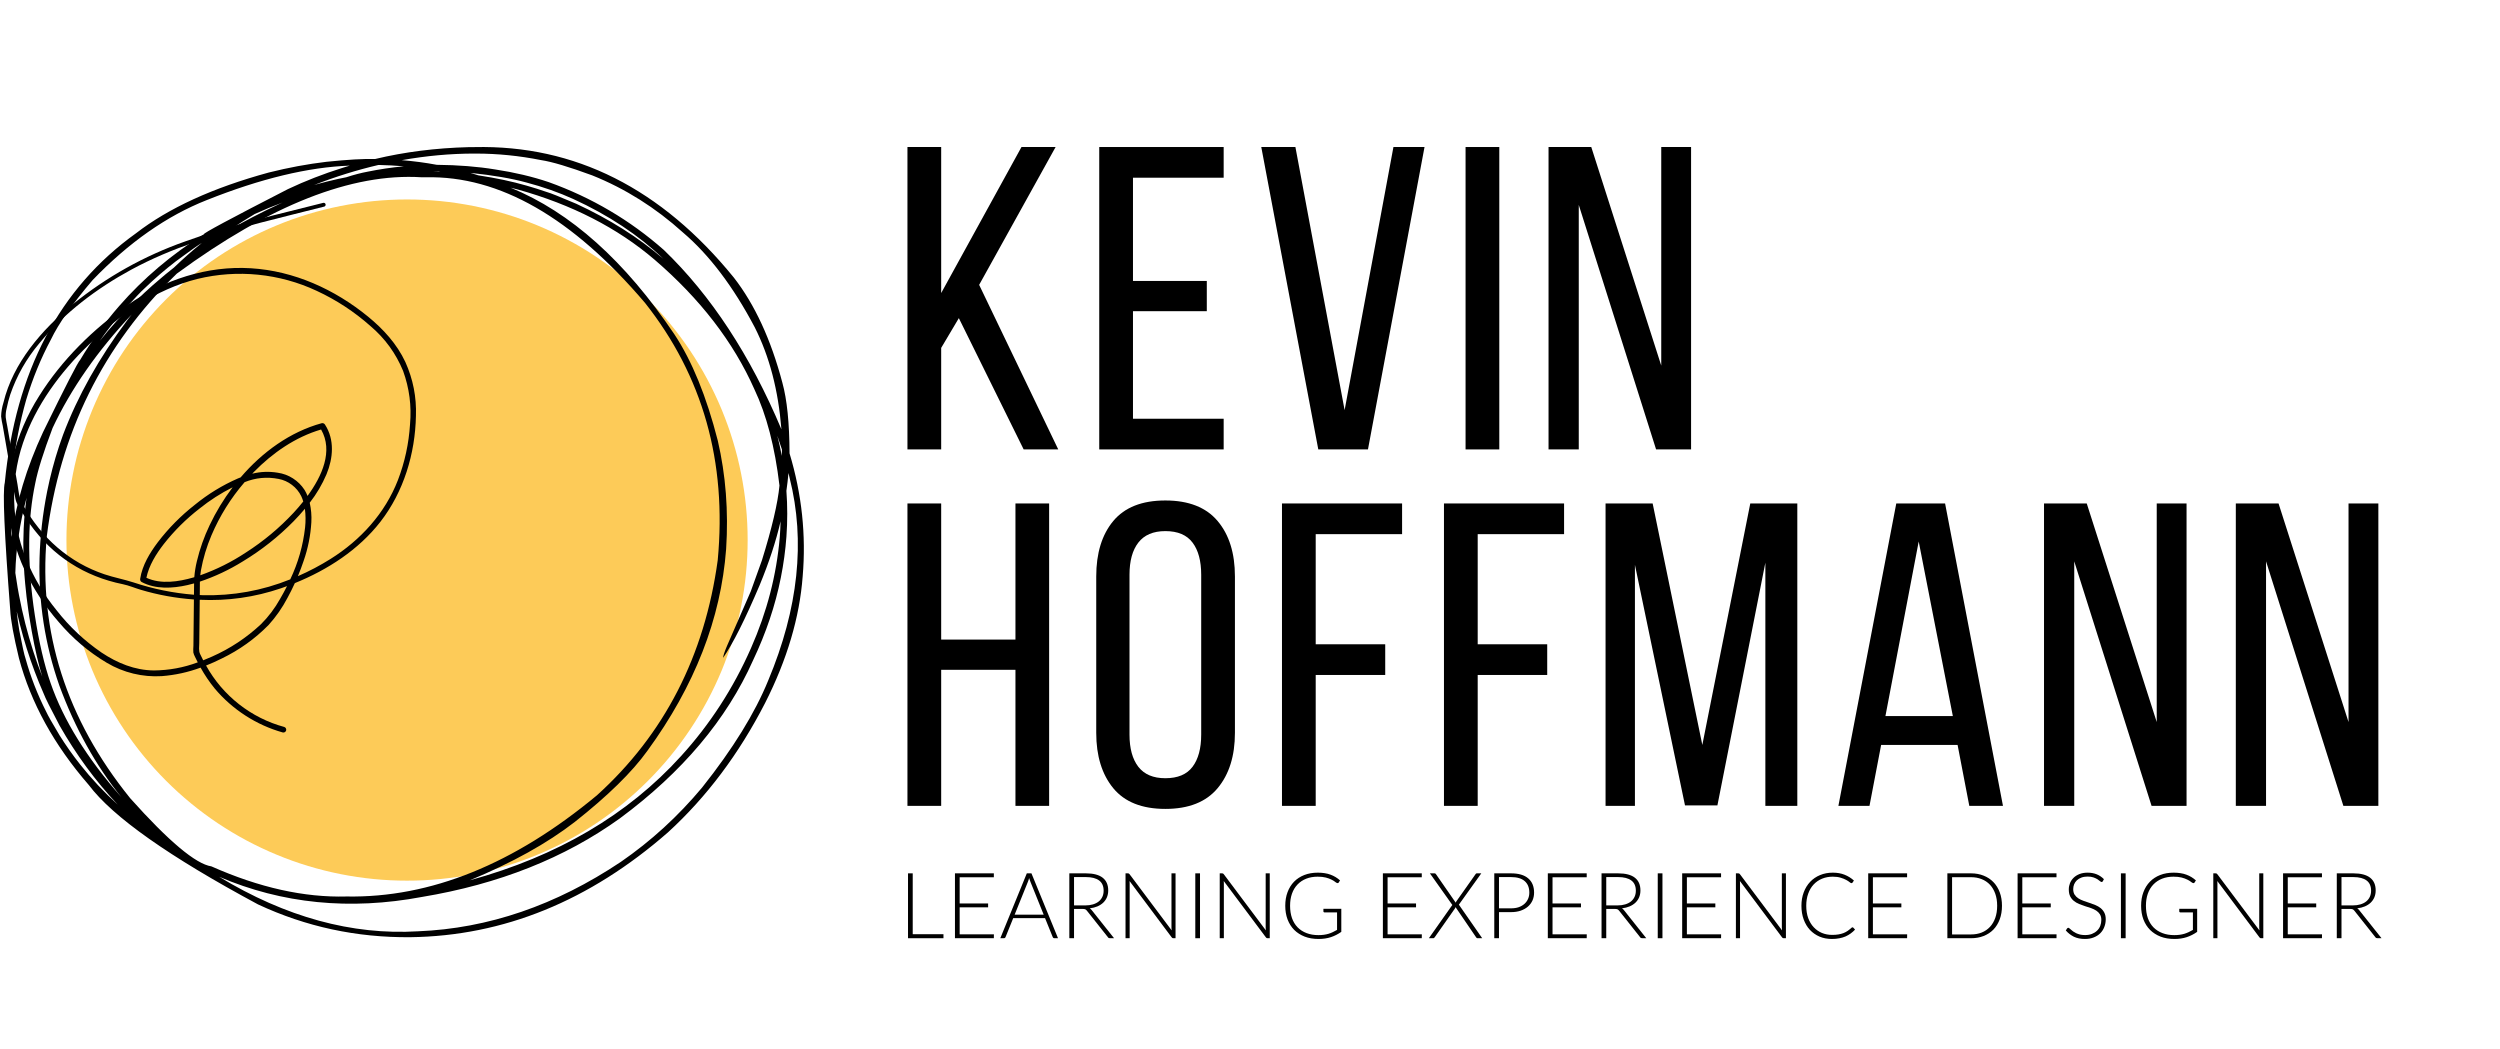
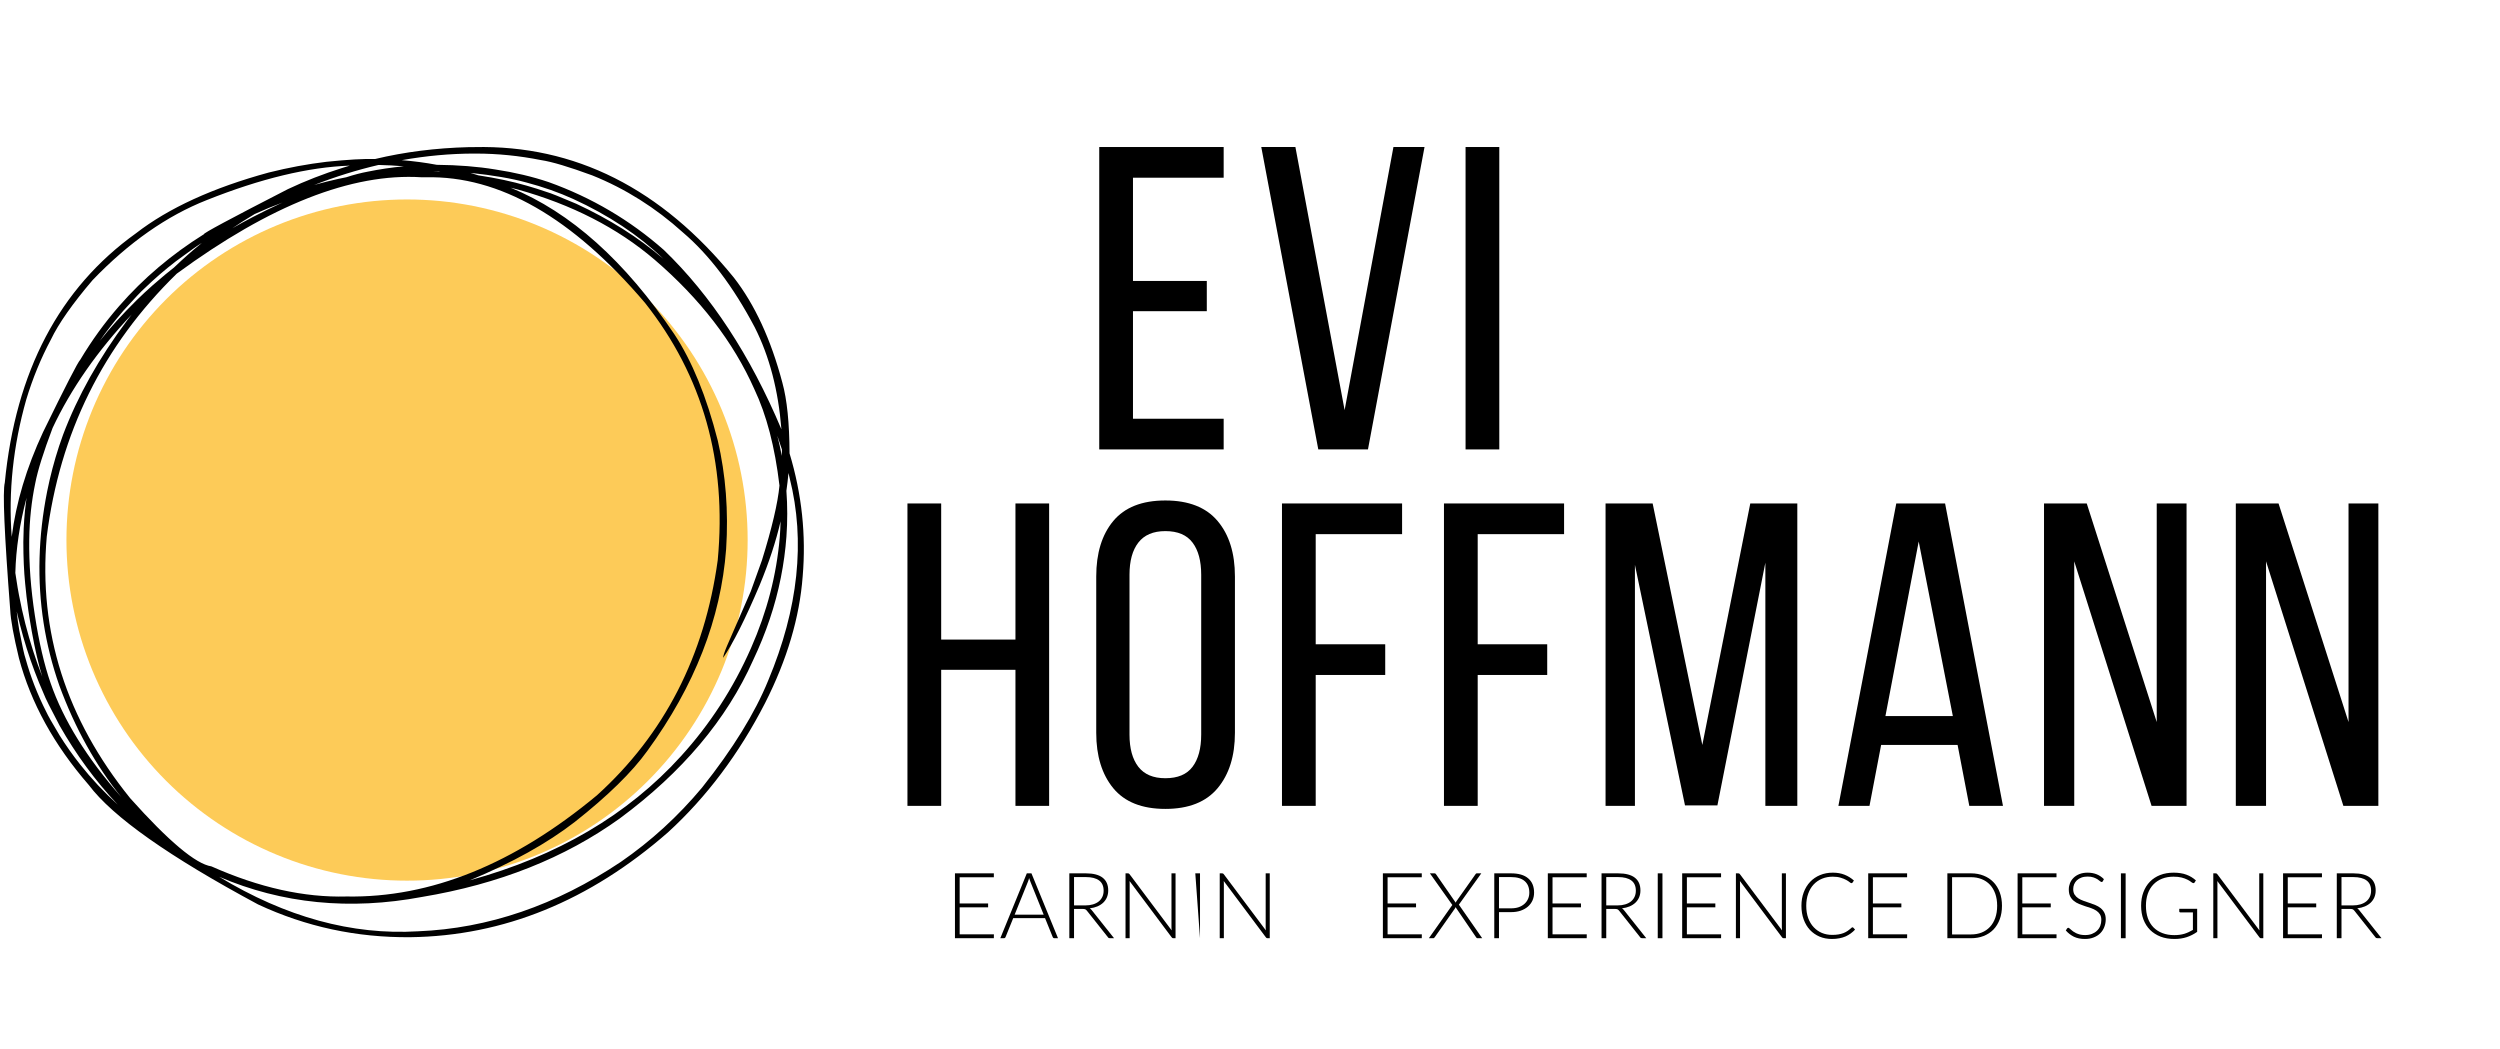
<svg xmlns="http://www.w3.org/2000/svg" version="1.0" preserveAspectRatio="xMidYMid meet" height="381" viewBox="0 0 681 285.75" zoomAndPan="magnify" width="908">
  <defs>
    <g />
    <clipPath id="1b7d3736ce">
      <path clip-rule="nonzero" d="M 18.098 54.332 L 203.66 54.332 L 203.66 239.891 L 18.098 239.891 Z M 18.098 54.332" />
    </clipPath>
    <clipPath id="fb13a99129">
      <path clip-rule="nonzero" d="M 1 40 L 219 40 L 219 255.496 L 1 255.496 Z M 1 40" />
    </clipPath>
    <clipPath id="d32602a58d">
-       <path clip-rule="nonzero" d="M 0.297 55 L 113.465 55 L 113.465 199.762 L 0.297 199.762 Z M 0.297 55" />
-     </clipPath>
+       </clipPath>
  </defs>
  <g clip-path="url(#1b7d3736ce)">
    <path fill-rule="nonzero" fill-opacity="1" d="M 203.66 147.113 C 203.66 148.629 203.621 150.148 203.547 151.664 C 203.473 153.18 203.359 154.695 203.211 156.207 C 203.062 157.719 202.879 159.223 202.656 160.727 C 202.434 162.227 202.172 163.723 201.875 165.211 C 201.578 166.703 201.246 168.184 200.879 169.656 C 200.508 171.129 200.105 172.59 199.664 174.043 C 199.223 175.496 198.746 176.938 198.234 178.367 C 197.723 179.797 197.176 181.215 196.598 182.617 C 196.016 184.02 195.398 185.406 194.75 186.781 C 194.102 188.152 193.418 189.508 192.703 190.848 C 191.988 192.188 191.238 193.508 190.457 194.809 C 189.68 196.113 188.867 197.395 188.023 198.656 C 187.18 199.922 186.305 201.16 185.398 202.383 C 184.496 203.602 183.562 204.797 182.598 205.973 C 181.637 207.145 180.645 208.293 179.625 209.418 C 178.605 210.543 177.559 211.645 176.484 212.719 C 175.41 213.793 174.312 214.836 173.188 215.859 C 172.062 216.879 170.91 217.867 169.738 218.832 C 168.562 219.797 167.367 220.73 166.148 221.633 C 164.93 222.539 163.688 223.414 162.426 224.258 C 161.16 225.098 159.879 225.91 158.578 226.691 C 157.273 227.473 155.953 228.223 154.613 228.938 C 153.277 229.652 151.918 230.336 150.547 230.984 C 149.176 231.633 147.785 232.25 146.383 232.828 C 144.98 233.41 143.566 233.957 142.137 234.469 C 140.707 234.98 139.266 235.457 137.812 235.898 C 136.359 236.336 134.895 236.742 133.422 237.113 C 131.949 237.48 130.469 237.812 128.98 238.109 C 127.488 238.406 125.996 238.664 124.492 238.887 C 122.992 239.109 121.484 239.297 119.973 239.445 C 118.461 239.594 116.949 239.707 115.43 239.781 C 113.914 239.855 112.398 239.891 110.879 239.891 C 109.359 239.891 107.844 239.855 106.324 239.781 C 104.809 239.707 103.297 239.594 101.785 239.445 C 100.273 239.297 98.766 239.109 97.266 238.887 C 95.762 238.664 94.266 238.406 92.777 238.109 C 91.289 237.812 89.809 237.48 88.336 237.113 C 86.863 236.742 85.398 236.336 83.945 235.898 C 82.492 235.457 81.051 234.98 79.621 234.469 C 78.191 233.957 76.777 233.41 75.375 232.828 C 73.969 232.25 72.582 231.633 71.211 230.984 C 69.836 230.336 68.48 229.652 67.141 228.938 C 65.805 228.223 64.484 227.473 63.18 226.691 C 61.879 225.91 60.594 225.098 59.332 224.258 C 58.07 223.414 56.828 222.539 55.609 221.633 C 54.391 220.73 53.191 219.797 52.02 218.832 C 50.848 217.867 49.695 216.879 48.57 215.859 C 47.445 214.836 46.348 213.793 45.273 212.719 C 44.199 211.645 43.152 210.543 42.133 209.418 C 41.113 208.293 40.121 207.145 39.16 205.973 C 38.195 204.797 37.262 203.602 36.355 202.383 C 35.453 201.16 34.578 199.922 33.734 198.656 C 32.891 197.395 32.078 196.113 31.297 194.809 C 30.52 193.508 29.77 192.188 29.055 190.848 C 28.34 189.508 27.656 188.152 27.008 186.781 C 26.355 185.406 25.742 184.02 25.16 182.617 C 24.578 181.215 24.035 179.797 23.523 178.367 C 23.012 176.938 22.535 175.496 22.094 174.043 C 21.652 172.59 21.246 171.129 20.879 169.656 C 20.512 168.184 20.176 166.703 19.883 165.211 C 19.586 163.723 19.324 162.227 19.102 160.727 C 18.879 159.223 18.695 157.719 18.547 156.207 C 18.398 154.695 18.285 153.18 18.211 151.664 C 18.137 150.148 18.098 148.629 18.098 147.113 C 18.098 145.594 18.137 144.074 18.211 142.559 C 18.285 141.043 18.398 139.527 18.547 138.02 C 18.695 136.508 18.879 135 19.102 133.5 C 19.324 131.996 19.586 130.5 19.883 129.012 C 20.176 127.523 20.512 126.043 20.879 124.566 C 21.246 123.094 21.652 121.633 22.094 120.18 C 22.535 118.727 23.012 117.285 23.523 115.855 C 24.035 114.426 24.578 113.008 25.16 111.605 C 25.742 110.203 26.355 108.816 27.008 107.445 C 27.656 106.07 28.34 104.715 29.055 103.375 C 29.77 102.035 30.52 100.715 31.297 99.414 C 32.078 98.109 32.891 96.828 33.734 95.566 C 34.578 94.305 35.453 93.062 36.355 91.844 C 37.262 90.625 38.195 89.426 39.16 88.254 C 40.121 87.078 41.113 85.93 42.133 84.805 C 43.152 83.68 44.199 82.582 45.273 81.508 C 46.348 80.434 47.445 79.387 48.57 78.367 C 49.695 77.348 50.848 76.355 52.02 75.391 C 53.191 74.43 54.391 73.496 55.609 72.59 C 56.828 71.688 58.07 70.812 59.332 69.969 C 60.594 69.125 61.879 68.312 63.18 67.531 C 64.484 66.75 65.805 66.004 67.141 65.289 C 68.48 64.57 69.836 63.891 71.211 63.238 C 72.582 62.59 73.969 61.977 75.375 61.395 C 76.777 60.812 78.191 60.266 79.621 59.754 C 81.051 59.242 82.492 58.77 83.945 58.328 C 85.398 57.887 86.863 57.48 88.336 57.113 C 89.809 56.742 91.289 56.41 92.777 56.113 C 94.266 55.82 95.762 55.559 97.266 55.336 C 98.766 55.113 100.273 54.926 101.785 54.777 C 103.297 54.629 104.809 54.52 106.324 54.445 C 107.844 54.371 109.359 54.332 110.879 54.332 C 112.398 54.332 113.914 54.371 115.43 54.445 C 116.949 54.52 118.461 54.629 119.973 54.777 C 121.484 54.926 122.992 55.113 124.492 55.336 C 125.996 55.559 127.488 55.82 128.98 56.113 C 130.469 56.41 131.949 56.742 133.422 57.113 C 134.895 57.48 136.359 57.887 137.812 58.328 C 139.266 58.77 140.707 59.242 142.137 59.754 C 143.566 60.266 144.98 60.812 146.383 61.395 C 147.785 61.977 149.176 62.59 150.547 63.238 C 151.918 63.891 153.277 64.57 154.613 65.289 C 155.953 66.004 157.273 66.75 158.578 67.531 C 159.879 68.312 161.16 69.125 162.426 69.969 C 163.688 70.812 164.93 71.688 166.148 72.59 C 167.367 73.496 168.562 74.43 169.738 75.391 C 170.91 76.355 172.062 77.348 173.188 78.367 C 174.312 79.387 175.41 80.434 176.484 81.508 C 177.559 82.582 178.605 83.68 179.625 84.805 C 180.645 85.93 181.637 87.078 182.598 88.254 C 183.562 89.426 184.496 90.625 185.398 91.844 C 186.305 93.062 187.18 94.305 188.023 95.566 C 188.867 96.828 189.68 98.109 190.457 99.414 C 191.238 100.715 191.988 102.035 192.703 103.375 C 193.418 104.715 194.102 106.07 194.75 107.445 C 195.398 108.816 196.016 110.203 196.598 111.605 C 197.176 113.008 197.723 114.426 198.234 115.855 C 198.746 117.285 199.223 118.727 199.664 120.18 C 200.105 121.633 200.508 123.094 200.879 124.566 C 201.246 126.043 201.578 127.523 201.875 129.012 C 202.172 130.5 202.434 131.996 202.656 133.5 C 202.879 135 203.062 136.508 203.211 138.02 C 203.359 139.527 203.473 141.043 203.547 142.559 C 203.621 144.074 203.66 145.594 203.66 147.113 Z M 203.66 147.113" fill="#fdcb58" />
  </g>
  <g clip-path="url(#fb13a99129)">
    <path fill-rule="nonzero" fill-opacity="1" d="M 118.867 46.66 L 118.922 46.66 C 119.16 46.66 119.363 46.66 119.531 46.66 L 119.527 46.66 C 119.703 46.695 119.836 46.723 119.926 46.742 C 119.629 46.727 119.328 46.711 119.027 46.699 C 118.977 46.695 118.828 46.688 118.578 46.68 C 118.477 46.676 118.379 46.672 118.277 46.668 L 118.125 46.66 L 118.121 46.66 C 118.371 46.66 118.617 46.66 118.867 46.66 M 103.078 44.941 L 103.656 44.953 C 105.406 44.98 107.516 45.094 109.988 45.301 C 106.664 45.613 103.383 46.102 100.145 46.766 C 98.395 47.09 96.453 47.594 94.324 48.285 C 93.094 48.512 91.387 48.891 89.195 49.426 C 88.949 49.48 88.219 49.672 87.008 49.996 L 85.555 50.402 C 91.363 48.133 97.203 46.309 103.078 44.941 M 76.984 55.164 L 76.102 55.57 C 73.727 56.672 71.352 57.836 68.977 59.066 C 67.004 60.094 65.113 61.129 63.297 62.176 C 65.035 60.977 67.062 59.684 69.383 58.301 C 71.855 57.168 74.391 56.125 76.984 55.164 M 128.137 47.094 C 134.285 47.734 139.363 48.605 143.367 49.707 C 147.945 50.918 152.195 52.41 156.109 54.188 C 165.762 58.602 173.965 64.043 180.707 70.512 C 173.941 64.695 166.023 59.691 156.961 55.5 C 152.543 53.617 149.867 52.551 148.934 52.301 C 147.117 51.672 145.281 51.09 143.422 50.562 C 139.531 49.434 135.152 48.5 130.281 47.762 C 129.566 47.531 128.852 47.309 128.137 47.094 M 55 66.168 L 54.344 66.703 C 52.367 68.293 50.043 70.355 47.371 72.895 C 46.168 73.805 44.258 75.395 41.637 77.668 C 40.152 78.98 38.707 80.324 37.293 81.703 C 33.297 85.648 29.922 89.367 27.176 92.863 C 28.812 90.477 30.941 87.75 33.562 84.68 C 36.703 81.211 38.637 79.172 39.359 78.562 C 42.059 75.949 44.914 73.48 47.934 71.156 C 51.777 68.312 54.133 66.652 55 66.168 M 129.172 41.832 L 129.703 41.836 C 135.586 41.84 141.48 42.434 147.391 43.613 C 150.34 44.055 154.988 45.441 161.332 47.777 C 170.34 51.398 178.574 56.582 186.035 63.324 C 193.203 69.43 199.723 78.039 205.586 89.148 C 209.602 97.086 212.023 106.348 212.855 116.941 C 204.367 96.758 193.691 80.477 180.836 68.094 C 171.613 59.965 161.156 53.805 149.465 49.609 C 145.008 48.105 140.152 46.957 134.906 46.16 C 130.102 45.371 124.793 44.949 118.98 44.895 C 115.852 44.309 112.672 43.891 109.441 43.629 C 116.117 42.438 122.695 41.84 129.172 41.832 M 211.762 118.785 L 211.871 119.09 C 212.203 120.012 212.578 121.133 213.004 122.461 L 213 122.465 C 212.992 123.031 212.984 123.605 212.965 124.18 C 212.793 123.273 212.605 122.375 212.406 121.477 C 212.234 120.727 212.129 120.277 212.09 120.129 C 211.91 119.383 211.797 118.934 211.754 118.785 L 211.762 118.785 M 95.297 45.117 L 93.324 45.719 C 88.102 47.355 83.133 49.289 78.422 51.52 C 62.805 59.543 55.188 63.629 55.57 63.785 C 46.75 69.293 39.051 75.816 32.473 83.352 C 28.527 87.871 24.992 92.75 21.863 97.992 C 21.246 98.566 17.871 105.137 11.73 117.707 C 7.207 127.422 4.359 136.934 3.191 146.242 C 2.262 133.938 3.578 121.48 7.141 108.875 C 8.91 103.035 11.152 97.582 13.859 92.512 C 15.949 88.148 19.738 82.742 25.23 76.297 C 35.062 66.062 45.441 58.793 56.359 54.488 C 71.035 48.641 84.012 45.52 95.297 45.117 M 7.234 135.602 L 7.078 136.754 C 6.875 138.301 6.715 139.879 6.598 141.488 C 6.539 142.293 6.492 143.105 6.453 143.926 C 6.422 144.324 6.391 145.574 6.355 147.672 C 6.359 151.887 6.523 155.637 6.852 158.926 C 7.066 161.312 7.355 163.754 7.715 166.246 C 7.781 166.855 8.094 168.758 8.645 171.957 C 9.547 176.965 10.508 181.086 11.523 184.316 C 9.77 179.887 8.223 175.066 6.887 169.855 C 6.234 167.297 5.66 164.695 5.164 162.055 C 5.016 161.402 4.684 159.402 4.176 156.059 C 4.348 149.469 5.367 142.648 7.234 135.602 M 35.875 85.664 L 34.652 87.254 C 26.973 97.512 21.145 107.91 17.172 118.449 C 16.426 120.48 15.754 122.52 15.145 124.57 L 14.285 127.645 C 13.746 129.695 13.27 131.75 12.855 133.805 C 11.625 139.977 10.934 146.059 10.773 152.051 C 10.457 164.02 12.246 175.57 16.148 186.699 C 20.449 198.387 26.078 208.523 33.035 217.117 C 23.684 206.52 17.27 196.168 13.781 186.059 C 12.051 181.078 10.621 174.945 9.5 167.668 C 8.383 160.398 7.871 153.484 7.965 146.922 C 8.039 141.562 8.586 136.469 9.602 131.637 C 10.273 128.141 11.848 123.125 14.328 116.578 C 19.34 105.914 26.52 95.609 35.875 85.664 M 4.559 166.57 L 5.383 169.973 C 6.531 174.465 7.883 178.781 9.441 182.922 C 10.219 184.992 11.047 187.016 11.922 189 C 12.301 190.047 13.73 192.918 16.215 197.617 C 20.734 205.574 26.02 212.766 32.074 219.188 C 28.285 215.742 24.863 212.086 21.812 208.223 C 19.781 205.652 17.922 203.016 16.23 200.312 C 14.242 197.004 13.031 194.859 12.59 193.875 C 10.195 189.164 8.312 184.312 6.938 179.324 C 6.637 178.512 6.074 175.984 5.254 171.742 C 4.961 170.031 4.73 168.309 4.559 166.57 M 139.086 51.129 L 141.031 51.617 C 155.773 55.723 168.191 62.09 178.277 70.711 C 190.703 81.383 199.777 93.152 205.492 106.027 C 208.805 113.016 211.086 121.762 212.328 132.266 C 211.871 137.059 210.277 143.848 207.547 152.633 L 204.508 161.09 L 198.09 175.82 C 197.371 177.508 196.996 178.633 196.973 179.199 C 199.641 175.352 202.953 168.762 206.918 159.422 C 209.469 153.25 211.375 147.441 212.633 142 C 212.598 143.43 212.523 144.863 212.41 146.301 C 211.543 156.59 208.93 166.672 204.57 176.551 C 199.742 187.52 193.375 197.34 185.465 206.016 C 171 221.965 151.836 233.227 127.973 239.797 C 139.512 235.02 149.047 229.723 156.57 223.898 C 165.59 216.777 172.18 210.324 176.336 204.535 C 189.219 186.875 196.371 168.551 197.797 149.559 C 198.461 139.234 197.699 129.387 195.523 120.02 C 192.449 107.984 188.504 98.324 183.691 91.047 C 170.285 71.105 155.418 57.801 139.086 51.129 M 114.836 48.289 L 116.031 48.293 C 136.004 47.836 155.891 59.234 175.691 82.492 C 191.438 102.387 198.043 125.762 195.504 152.621 C 191.922 178.695 180.961 200.031 162.613 216.637 C 140.02 235.41 117.285 244.602 94.402 244.203 C 82.875 244.52 70.605 241.785 57.594 236.004 C 53.309 235.344 45.934 229.152 35.457 217.426 C 18.035 195.859 10.461 172.109 12.738 146.172 C 16.254 118.023 28.059 94.148 48.148 74.547 C 73.625 55.848 95.855 47.094 114.836 48.289 M 214.781 128.84 L 215.109 130.254 C 219.422 147.395 217.473 165.762 209.266 185.348 C 205.656 194.234 199.656 203.953 191.27 214.504 C 184.73 222.344 177.344 229.102 169.109 234.781 C 151.406 246.613 132.996 252.914 113.887 253.684 C 95.891 254.773 77.828 249.824 59.695 238.836 C 76.871 246.184 95.289 248.012 114.945 244.328 C 135.871 240.848 153.84 233.715 168.848 222.93 C 185.84 210.359 197.934 196.008 205.133 179.871 C 208.68 172.406 211.199 164.906 212.695 157.371 C 213.445 153.613 213.957 149.871 214.223 146.152 C 214.523 141.965 214.52 137.816 214.215 133.703 C 214.445 132.074 214.637 130.453 214.781 128.84 M 129.25 40.07 L 127.656 40.082 C 118.676 40.316 110.18 41.395 102.168 43.316 C 99.094 43.223 94.68 43.477 88.922 44.074 C 83.785 44.684 78.547 45.656 73.203 46.996 C 57.984 51.152 45.93 56.668 37.043 63.547 C 16.168 78.508 4.258 101.152 1.305 131.484 C 0.688 133.848 1.18 145.406 2.785 166.164 C 2.914 168.879 3.707 173.254 5.16 179.277 C 8.391 191.434 14.734 202.953 24.191 213.84 C 30.711 222.516 46.074 233.355 70.289 246.363 C 83.312 252.449 97.145 255.426 111.793 255.293 C 137.176 254.961 160.57 245.434 181.977 226.715 C 192.477 217.109 201.293 205.367 208.418 191.488 C 214.398 179.68 217.809 168.188 218.648 157.016 C 219.129 151.398 219.07 145.797 218.477 140.211 C 217.883 134.621 216.746 129.047 215.07 123.492 C 215.039 115.246 214.387 108.82 213.109 104.219 C 210.004 92.477 205.598 82.945 199.902 75.617 C 180.145 51.309 156.594 39.457 129.25 40.07" fill="#000000" />
  </g>
  <g clip-path="url(#d32602a58d)">
    <path fill-rule="nonzero" fill-opacity="1" d="M 110.43 98.637 C 108.129 93.707 104.422 89.648 100.246 86.238 C 91.16 78.816 80.117 73.793 68.328 73.07 C 56.387 72.34 44.668 76.219 34.898 82.996 C 25.426 89.57 16.828 98.043 10.684 107.84 C 7.367 113.055 4.969 118.66 3.48 124.66 L 2.004 116.219 C 1.855 115.367 1.648 114.508 1.559 113.652 C 1.52 112.848 1.602 112.059 1.805 111.281 C 2.059 109.996 2.387 108.734 2.789 107.492 C 4.551 102.355 7.18 97.715 10.676 93.566 C 17.469 85.25 26.375 78.543 35.77 73.449 C 46.77 67.484 58.836 63.836 70.883 60.684 C 76.688 59.164 82.523 57.762 88.336 56.273 C 88.469 56.23 88.57 56.148 88.637 56.023 C 88.707 55.898 88.719 55.766 88.684 55.629 C 88.645 55.492 88.566 55.391 88.445 55.316 C 88.324 55.246 88.191 55.223 88.055 55.258 C 75.477 58.473 62.754 61.285 50.527 65.734 C 39.297 69.688 29.051 75.414 19.793 82.91 C 11.391 89.848 3.578 98.801 0.945 109.645 C 0.555 110.871 0.34 112.133 0.305 113.422 C 0.406 114.285 0.555 115.141 0.75 115.988 C 0.922 116.965 1.09 117.945 1.258 118.922 C 1.781 121.93 2.301 124.938 2.82 127.949 C 2.207 131.535 2.031 135.141 2.301 138.773 C 3.188 150.258 8.484 160.824 15.969 169.41 C 19.719 173.852 24.09 177.562 29.078 180.535 C 31.344 181.883 33.754 182.867 36.312 183.488 C 38.867 184.109 41.461 184.336 44.09 184.176 C 47.711 183.895 51.23 183.125 54.641 181.863 C 55.758 183.871 57.039 185.77 58.488 187.551 C 60.91 190.43 63.703 192.887 66.859 194.926 C 70.016 196.965 73.402 198.5 77.02 199.523 C 77.223 199.57 77.41 199.539 77.59 199.434 C 77.77 199.328 77.887 199.172 77.941 198.973 C 77.996 198.77 77.977 198.578 77.875 198.395 C 77.777 198.211 77.629 198.086 77.43 198.023 C 75.188 197.414 73.027 196.586 70.953 195.543 C 68.875 194.496 66.922 193.258 65.094 191.82 C 63.266 190.383 61.598 188.777 60.086 187.008 C 58.578 185.234 57.262 183.328 56.133 181.293 C 57.586 180.715 59.012 180.074 60.402 179.379 C 65.195 177.066 69.461 174.012 73.191 170.215 C 75.203 167.984 76.906 165.535 78.301 162.875 C 79.027 161.559 79.691 160.207 80.316 158.84 C 89.234 155.23 97.668 149.777 103.602 142.16 C 109.969 133.98 113.105 123.57 113.301 113.254 C 113.477 108.16 112.516 103.285 110.43 98.637 Z M 41.941 182.629 C 36.719 182.59 31.934 180.613 27.633 177.738 C 22.984 174.539 18.918 170.719 15.438 166.273 C 11.996 162.055 9.238 157.43 7.168 152.391 C 4.781 146.484 3.684 140.344 3.867 133.973 C 3.953 134.457 4.039 134.941 4.121 135.426 C 4.219 136.137 4.438 136.809 4.785 137.438 C 5.148 138.102 5.527 138.758 5.922 139.406 C 7.309 141.707 8.875 143.875 10.629 145.914 C 13.98 149.824 17.941 152.961 22.508 155.332 C 24.789 156.5 27.152 157.449 29.605 158.176 C 30.891 158.559 32.188 158.883 33.5 159.148 C 35.137 159.484 36.738 160.184 38.348 160.66 C 43.078 162.07 47.902 162.945 52.82 163.293 C 52.812 164.043 52.805 164.793 52.797 165.539 L 52.723 172.574 C 52.711 173.684 52.699 174.797 52.688 175.906 C 52.633 176.523 52.629 177.141 52.668 177.758 C 52.77 178.164 52.918 178.555 53.121 178.922 C 53.355 179.43 53.617 179.926 53.871 180.426 C 50.023 181.859 46.047 182.594 41.941 182.629 Z M 76.281 163.164 C 74.875 165.688 73.152 167.969 71.113 170.012 C 67.156 173.719 62.703 176.668 57.75 178.859 C 56.965 179.215 56.164 179.547 55.355 179.867 C 55.059 179.289 54.762 178.711 54.492 178.121 C 54.078 177.227 54.273 176.141 54.281 175.168 L 54.355 168.32 L 54.406 163.379 C 61.988 163.742 69.367 162.695 76.551 160.246 C 77.098 160.059 77.641 159.863 78.184 159.66 C 77.582 160.859 76.945 162.027 76.281 163.164 Z M 87.465 116.992 C 90.828 122.852 87.707 129.711 83.773 135.09 C 83.547 134.52 83.273 133.969 82.953 133.441 C 82.125 132.172 81.074 131.125 79.797 130.309 C 78.52 129.492 77.133 128.98 75.633 128.766 C 73.305 128.379 71 128.469 68.711 129.035 C 68.867 128.875 69.008 128.707 69.168 128.551 C 74.254 123.367 80.457 119.055 87.465 116.996 Z M 82.609 136.609 C 81.727 137.719 80.832 138.746 79.984 139.664 C 76.113 143.816 71.789 147.422 67.012 150.484 C 63.113 153.07 58.961 155.145 54.559 156.707 C 54.602 156.27 54.648 155.836 54.727 155.402 C 55.328 152.102 56.285 148.914 57.598 145.828 C 59.855 140.527 62.867 135.699 66.629 131.34 C 69.629 130.133 72.711 129.836 75.883 130.457 C 77.223 130.711 78.434 131.25 79.52 132.078 C 80.605 132.902 81.453 133.93 82.059 135.156 C 82.277 135.625 82.465 136.113 82.609 136.613 Z M 57.102 143.07 C 55.598 146.215 54.438 149.484 53.629 152.879 C 53.281 154.309 53.047 155.758 52.926 157.227 C 52.844 157.25 52.766 157.277 52.684 157.301 C 48.648 158.469 43.836 159.227 39.879 157.387 C 40.578 154.004 42.52 150.918 44.594 148.227 C 47.438 144.602 50.68 141.379 54.32 138.559 C 57.133 136.297 60.148 134.359 63.371 132.738 C 60.926 135.969 58.836 139.41 57.102 143.07 Z M 54.449 158.438 C 58.555 157.055 62.449 155.219 66.129 152.934 C 71.207 149.867 75.824 146.219 79.984 141.988 C 81.043 140.902 82.074 139.77 83.055 138.59 C 83.273 140.285 83.289 141.984 83.105 143.684 C 82.551 148.621 81.207 153.328 79.07 157.812 C 71.41 160.898 63.449 162.336 55.195 162.129 C 54.938 162.121 54.676 162.102 54.418 162.09 C 54.418 161.883 54.418 161.676 54.426 161.473 C 54.438 160.457 54.422 159.445 54.449 158.438 Z M 108.391 130.789 C 104.871 139.848 98.234 147.102 90.082 152.23 C 87.219 154.027 84.238 155.602 81.141 156.949 C 81.711 155.578 82.246 154.191 82.711 152.785 C 83.898 149.375 84.602 145.863 84.812 142.254 C 84.91 140.465 84.762 138.695 84.367 136.949 C 86.234 134.555 87.766 131.957 88.953 129.16 C 90.75 124.797 91.195 119.762 88.52 115.652 C 88.426 115.5 88.297 115.387 88.129 115.32 C 87.965 115.254 87.793 115.242 87.617 115.285 C 79.027 117.641 71.449 123.152 65.551 130.039 C 65.301 130.137 65.051 130.227 64.805 130.332 C 60.574 132.184 56.668 134.574 53.086 137.496 C 49.293 140.465 45.93 143.859 43 147.691 C 40.809 150.598 38.758 153.969 38.191 157.625 C 38.152 157.801 38.164 157.973 38.23 158.141 C 38.301 158.309 38.41 158.438 38.566 158.535 C 42.391 160.57 46.977 160.301 51.078 159.375 C 51.68 159.238 52.277 159.082 52.871 158.918 C 52.859 159.945 52.848 160.973 52.836 162.004 C 47.219 161.559 41.734 160.441 36.387 158.66 C 33.773 157.809 31.07 157.316 28.457 156.438 C 26.113 155.648 23.863 154.645 21.711 153.426 C 17.363 150.93 13.625 147.723 10.504 143.797 C 8.812 141.676 7.309 139.43 5.996 137.059 C 5.156 135.547 5.066 133.668 4.77 131.98 L 4.273 129.137 C 4.668 126.25 5.328 123.426 6.262 120.668 C 9.742 110.387 16.414 101.422 24.141 93.945 C 32.543 85.812 42.348 78.824 53.824 75.969 C 56.52 75.316 59.254 74.895 62.02 74.703 C 64.789 74.512 67.555 74.555 70.312 74.832 C 73.074 75.109 75.793 75.613 78.469 76.352 C 81.145 77.086 83.738 78.043 86.254 79.219 C 91.609 81.699 96.5 84.902 100.918 88.824 C 104.867 92.172 107.828 96.246 109.805 101.039 C 111.508 105.746 112.137 110.594 111.691 115.582 C 111.363 120.82 110.266 125.891 108.391 130.789 Z M 108.391 130.789" fill="#000000" />
  </g>
  <g fill-opacity="1" fill="#000000">
    <g transform="translate(242.486, 122.423)">
      <g>
-         <path d="M 18.703 -35.766 L 13.891 -27.656 L 13.891 0 L 4.703 0 L 4.703 -82.375 L 13.891 -82.375 L 13.891 -42.594 L 35.766 -82.375 L 45.062 -82.375 L 24.234 -44.828 L 45.781 0 L 36.359 0 Z M 18.703 -35.766" />
-       </g>
+         </g>
    </g>
  </g>
  <g fill-opacity="1" fill="#000000">
    <g transform="translate(294.732, 122.423)">
      <g>
        <path d="M 34 -45.891 L 34 -37.656 L 13.891 -37.656 L 13.891 -8.359 L 38.594 -8.359 L 38.594 0 L 4.703 0 L 4.703 -82.375 L 38.594 -82.375 L 38.594 -74.016 L 13.891 -74.016 L 13.891 -45.891 Z M 34 -45.891" />
      </g>
    </g>
  </g>
  <g fill-opacity="1" fill="#000000">
    <g transform="translate(341.212, 122.423)">
      <g>
        <path d="M 11.656 -82.375 L 25.062 -10.703 L 38.359 -82.375 L 46.828 -82.375 L 31.422 0 L 17.891 0 L 2.359 -82.375 Z M 11.656 -82.375" />
      </g>
    </g>
  </g>
  <g fill-opacity="1" fill="#000000">
    <g transform="translate(394.517, 122.423)">
      <g>
        <path d="M 13.891 -82.375 L 13.891 0 L 4.703 0 L 4.703 -82.375 Z M 13.891 -82.375" />
      </g>
    </g>
  </g>
  <g fill-opacity="1" fill="#000000">
    <g transform="translate(417.228, 122.423)">
      <g>
-         <path d="M 12.828 0 L 4.594 0 L 4.594 -82.375 L 16.234 -82.375 L 35.297 -22.828 L 35.297 -82.375 L 43.422 -82.375 L 43.422 0 L 33.891 0 L 12.828 -66.609 Z M 12.828 0" />
-       </g>
+         </g>
    </g>
  </g>
  <g fill-opacity="1" fill="#000000">
    <g transform="translate(469.479, 122.423)">
      <g />
    </g>
  </g>
  <g fill-opacity="1" fill="#000000">
    <g transform="translate(242.486, 219.518)">
      <g>
        <path d="M 13.891 -37.062 L 13.891 0 L 4.703 0 L 4.703 -82.375 L 13.891 -82.375 L 13.891 -45.297 L 34.125 -45.297 L 34.125 -82.375 L 43.297 -82.375 L 43.297 0 L 34.125 0 L 34.125 -37.062 Z M 13.891 -37.062" />
      </g>
    </g>
  </g>
  <g fill-opacity="1" fill="#000000">
    <g transform="translate(294.614, 219.518)">
      <g>
        <path d="M 4 -62.484 C 4 -68.836 5.547 -73.875 8.641 -77.594 C 11.742 -81.32 16.473 -83.188 22.828 -83.188 C 29.18 -83.188 33.926 -81.32 37.062 -77.594 C 40.207 -73.875 41.781 -68.836 41.781 -62.484 L 41.781 -19.891 C 41.781 -13.609 40.207 -8.582 37.062 -4.812 C 33.926 -1.051 29.18 0.828 22.828 0.828 C 16.473 0.828 11.742 -1.051 8.641 -4.812 C 5.547 -8.582 4 -13.609 4 -19.891 Z M 13.062 -19.422 C 13.062 -15.648 13.863 -12.723 15.469 -10.641 C 17.082 -8.566 19.535 -7.531 22.828 -7.531 C 26.203 -7.531 28.672 -8.566 30.234 -10.641 C 31.805 -12.723 32.594 -15.648 32.594 -19.422 L 32.594 -62.953 C 32.594 -66.723 31.805 -69.645 30.234 -71.719 C 28.672 -73.801 26.203 -74.844 22.828 -74.844 C 19.535 -74.844 17.082 -73.801 15.469 -71.719 C 13.863 -69.645 13.062 -66.723 13.062 -62.953 Z M 13.062 -19.422" />
      </g>
    </g>
  </g>
  <g fill-opacity="1" fill="#000000">
    <g transform="translate(344.507, 219.518)">
      <g>
        <path d="M 32.828 -44.016 L 32.828 -35.656 L 13.891 -35.656 L 13.891 0 L 4.703 0 L 4.703 -82.375 L 37.422 -82.375 L 37.422 -74.016 L 13.891 -74.016 L 13.891 -44.016 Z M 32.828 -44.016" />
      </g>
    </g>
  </g>
  <g fill-opacity="1" fill="#000000">
    <g transform="translate(388.633, 219.518)">
      <g>
        <path d="M 32.828 -44.016 L 32.828 -35.656 L 13.891 -35.656 L 13.891 0 L 4.703 0 L 4.703 -82.375 L 37.422 -82.375 L 37.422 -74.016 L 13.891 -74.016 L 13.891 -44.016 Z M 32.828 -44.016" />
      </g>
    </g>
  </g>
  <g fill-opacity="1" fill="#000000">
    <g transform="translate(432.76, 219.518)">
      <g>
        <path d="M 35.062 -0.125 L 26.234 -0.125 L 12.594 -65.656 L 12.594 0 L 4.594 0 L 4.594 -82.375 L 17.422 -82.375 L 30.953 -16.594 L 44.016 -82.375 L 56.828 -82.375 L 56.828 0 L 48.125 0 L 48.125 -66.25 Z M 35.062 -0.125" />
      </g>
    </g>
  </g>
  <g fill-opacity="1" fill="#000000">
    <g transform="translate(498.421, 219.518)">
      <g>
        <path d="M 14 -16.594 L 10.828 0 L 2.359 0 L 18.125 -82.375 L 31.422 -82.375 L 47.188 0 L 38.016 0 L 34.828 -16.594 Z M 15.172 -24.469 L 33.531 -24.469 L 24.234 -72.016 Z M 15.172 -24.469" />
      </g>
    </g>
  </g>
  <g fill-opacity="1" fill="#000000">
    <g transform="translate(552.196, 219.518)">
      <g>
        <path d="M 12.828 0 L 4.594 0 L 4.594 -82.375 L 16.234 -82.375 L 35.297 -22.828 L 35.297 -82.375 L 43.422 -82.375 L 43.422 0 L 33.891 0 L 12.828 -66.609 Z M 12.828 0" />
      </g>
    </g>
  </g>
  <g fill-opacity="1" fill="#000000">
    <g transform="translate(604.442, 219.518)">
      <g>
        <path d="M 12.828 0 L 4.594 0 L 4.594 -82.375 L 16.234 -82.375 L 35.297 -22.828 L 35.297 -82.375 L 43.422 -82.375 L 43.422 0 L 33.891 0 L 12.828 -66.609 Z M 12.828 0" />
      </g>
    </g>
  </g>
  <g fill-opacity="1" fill="#000000">
    <g transform="translate(244.734, 255.572)">
      <g>
-         <path d="M 12.266 -1.094 L 12.266 0 L 2.609 0 L 2.609 -17.672 L 3.891 -17.672 L 3.891 -1.094 Z M 12.266 -1.094" />
-       </g>
+         </g>
    </g>
  </g>
  <g fill-opacity="1" fill="#000000">
    <g transform="translate(257.521, 255.572)">
      <g>
        <path d="M 13.219 -1.062 L 13.203 0 L 2.609 0 L 2.609 -17.672 L 13.203 -17.672 L 13.203 -16.609 L 3.891 -16.609 L 3.891 -9.469 L 11.641 -9.469 L 11.641 -8.422 L 3.891 -8.422 L 3.891 -1.062 Z M 13.219 -1.062" />
      </g>
    </g>
  </g>
  <g fill-opacity="1" fill="#000000">
    <g transform="translate(272.156, 255.572)">
      <g>
        <path d="M 12.141 -6.422 L 8.547 -15.344 C 8.422 -15.633 8.297 -15.984 8.172 -16.391 C 8.129 -16.191 8.078 -16.004 8.016 -15.828 C 7.953 -15.648 7.891 -15.484 7.828 -15.328 L 4.234 -6.422 Z M 16.047 0 L 15.062 0 C 14.938 0 14.836 -0.031 14.766 -0.094 C 14.691 -0.156 14.633 -0.238 14.594 -0.344 L 12.516 -5.469 L 3.844 -5.469 L 1.766 -0.344 C 1.734 -0.25 1.676 -0.164 1.594 -0.094 C 1.508 -0.031 1.41 0 1.297 0 L 0.328 0 L 7.547 -17.672 L 8.812 -17.672 Z M 16.047 0" />
      </g>
    </g>
  </g>
  <g fill-opacity="1" fill="#000000">
    <g transform="translate(288.676, 255.572)">
      <g>
        <path d="M 6.953 -8.938 C 7.734 -8.938 8.43 -9.031 9.047 -9.219 C 9.672 -9.406 10.195 -9.672 10.625 -10.016 C 11.051 -10.367 11.379 -10.789 11.609 -11.281 C 11.836 -11.77 11.953 -12.328 11.953 -12.953 C 11.953 -14.203 11.539 -15.129 10.719 -15.734 C 9.895 -16.348 8.695 -16.656 7.125 -16.656 L 3.891 -16.656 L 3.891 -8.938 Z M 14.797 0 L 13.688 0 C 13.551 0 13.438 -0.02 13.344 -0.062 C 13.25 -0.113 13.16 -0.203 13.078 -0.328 L 7.406 -7.484 C 7.332 -7.578 7.258 -7.656 7.188 -7.719 C 7.125 -7.789 7.047 -7.844 6.953 -7.875 C 6.867 -7.914 6.766 -7.941 6.641 -7.953 C 6.523 -7.973 6.379 -7.984 6.203 -7.984 L 3.891 -7.984 L 3.891 0 L 2.609 0 L 2.609 -17.672 L 7.125 -17.672 C 9.156 -17.672 10.676 -17.273 11.688 -16.484 C 12.695 -15.703 13.203 -14.547 13.203 -13.016 C 13.203 -12.348 13.086 -11.734 12.859 -11.172 C 12.629 -10.617 12.297 -10.129 11.859 -9.703 C 11.422 -9.285 10.891 -8.941 10.266 -8.672 C 9.648 -8.41 8.953 -8.234 8.172 -8.141 C 8.379 -8.016 8.562 -7.848 8.719 -7.641 Z M 14.797 0" />
      </g>
    </g>
  </g>
  <g fill-opacity="1" fill="#000000">
    <g transform="translate(303.985, 255.572)">
      <g>
        <path d="M 16.234 -17.672 L 16.234 0 L 15.641 0 C 15.535 0 15.445 -0.016 15.375 -0.047 C 15.301 -0.086 15.234 -0.156 15.172 -0.25 L 3.703 -15.578 C 3.723 -15.328 3.734 -15.094 3.734 -14.875 L 3.734 0 L 2.609 0 L 2.609 -17.672 L 3.25 -17.672 C 3.363 -17.672 3.453 -17.656 3.516 -17.625 C 3.578 -17.594 3.645 -17.523 3.719 -17.422 L 15.172 -2.141 C 15.141 -2.391 15.125 -2.625 15.125 -2.844 L 15.125 -17.672 Z M 16.234 -17.672" />
      </g>
    </g>
  </g>
  <g fill-opacity="1" fill="#000000">
    <g transform="translate(322.991, 255.572)">
      <g>
-         <path d="M 3.891 0 L 2.609 0 L 2.609 -17.672 L 3.891 -17.672 Z M 3.891 0" />
+         <path d="M 3.891 0 L 2.609 -17.672 L 3.891 -17.672 Z M 3.891 0" />
      </g>
    </g>
  </g>
  <g fill-opacity="1" fill="#000000">
    <g transform="translate(329.646, 255.572)">
      <g>
        <path d="M 16.234 -17.672 L 16.234 0 L 15.641 0 C 15.535 0 15.445 -0.016 15.375 -0.047 C 15.301 -0.086 15.234 -0.156 15.172 -0.25 L 3.703 -15.578 C 3.723 -15.328 3.734 -15.094 3.734 -14.875 L 3.734 0 L 2.609 0 L 2.609 -17.672 L 3.25 -17.672 C 3.363 -17.672 3.453 -17.656 3.516 -17.625 C 3.578 -17.594 3.645 -17.523 3.719 -17.422 L 15.172 -2.141 C 15.141 -2.391 15.125 -2.625 15.125 -2.844 L 15.125 -17.672 Z M 16.234 -17.672" />
      </g>
    </g>
  </g>
  <g fill-opacity="1" fill="#000000">
    <g transform="translate(348.652, 255.572)">
      <g>
-         <path d="M 16.719 -8.016 L 16.719 -1.734 C 15.832 -1.109 14.891 -0.629 13.891 -0.297 C 12.891 0.035 11.77 0.203 10.531 0.203 C 9.125 0.203 7.863 -0.008 6.75 -0.438 C 5.633 -0.875 4.68 -1.484 3.891 -2.266 C 3.109 -3.055 2.504 -4.008 2.078 -5.125 C 1.66 -6.238 1.453 -7.477 1.453 -8.844 C 1.453 -10.207 1.66 -11.441 2.078 -12.547 C 2.492 -13.66 3.082 -14.609 3.844 -15.391 C 4.613 -16.18 5.547 -16.789 6.641 -17.219 C 7.734 -17.645 8.961 -17.859 10.328 -17.859 C 10.992 -17.859 11.613 -17.812 12.188 -17.719 C 12.758 -17.633 13.289 -17.5 13.781 -17.312 C 14.27 -17.133 14.727 -16.914 15.156 -16.656 C 15.582 -16.395 15.988 -16.094 16.375 -15.75 L 16.031 -15.203 C 15.914 -15.004 15.738 -14.957 15.5 -15.062 C 15.375 -15.113 15.195 -15.227 14.969 -15.406 C 14.738 -15.594 14.414 -15.785 14 -15.984 C 13.594 -16.191 13.086 -16.375 12.484 -16.531 C 11.879 -16.688 11.145 -16.766 10.281 -16.766 C 9.133 -16.766 8.098 -16.582 7.172 -16.219 C 6.242 -15.852 5.453 -15.328 4.797 -14.641 C 4.141 -13.961 3.633 -13.129 3.281 -12.141 C 2.938 -11.16 2.766 -10.062 2.766 -8.844 C 2.766 -7.602 2.938 -6.484 3.281 -5.484 C 3.633 -4.492 4.145 -3.656 4.812 -2.969 C 5.488 -2.281 6.305 -1.754 7.266 -1.391 C 8.223 -1.023 9.301 -0.844 10.5 -0.844 C 11.02 -0.844 11.504 -0.875 11.953 -0.938 C 12.398 -1 12.82 -1.086 13.219 -1.203 C 13.625 -1.328 14.016 -1.477 14.391 -1.656 C 14.773 -1.844 15.164 -2.047 15.562 -2.266 L 15.562 -7.031 L 12.172 -7.031 C 12.078 -7.031 12 -7.055 11.938 -7.109 C 11.875 -7.172 11.844 -7.238 11.844 -7.312 L 11.844 -8.016 Z M 16.719 -8.016" />
-       </g>
+         </g>
    </g>
  </g>
  <g fill-opacity="1" fill="#000000">
    <g transform="translate(367.158, 255.572)">
      <g />
    </g>
  </g>
  <g fill-opacity="1" fill="#000000">
    <g transform="translate(374.088, 255.572)">
      <g>
        <path d="M 13.219 -1.062 L 13.203 0 L 2.609 0 L 2.609 -17.672 L 13.203 -17.672 L 13.203 -16.609 L 3.891 -16.609 L 3.891 -9.469 L 11.641 -9.469 L 11.641 -8.422 L 3.891 -8.422 L 3.891 -1.062 Z M 13.219 -1.062" />
      </g>
    </g>
  </g>
  <g fill-opacity="1" fill="#000000">
    <g transform="translate(388.723, 255.572)">
      <g>
        <path d="M 15.031 0 L 13.766 0 C 13.648 0 13.555 -0.035 13.484 -0.109 C 13.422 -0.18 13.367 -0.25 13.328 -0.312 L 7.766 -8.469 C 7.734 -8.344 7.676 -8.219 7.594 -8.094 L 2.125 -0.312 C 2.062 -0.238 2 -0.164 1.938 -0.094 C 1.875 -0.031 1.797 0 1.703 0 L 0.5 0 L 6.891 -9.062 L 0.781 -17.672 L 2.047 -17.672 C 2.16 -17.672 2.242 -17.645 2.297 -17.594 C 2.359 -17.539 2.41 -17.484 2.453 -17.422 L 7.812 -9.688 C 7.863 -9.812 7.926 -9.938 8 -10.062 L 13.188 -17.406 C 13.227 -17.477 13.281 -17.539 13.344 -17.594 C 13.406 -17.645 13.477 -17.672 13.562 -17.672 L 14.781 -17.672 L 8.672 -9.141 Z M 15.031 0" />
      </g>
    </g>
  </g>
  <g fill-opacity="1" fill="#000000">
    <g transform="translate(404.432, 255.572)">
      <g>
        <path d="M 7.172 -8.141 C 7.953 -8.141 8.648 -8.242 9.266 -8.453 C 9.879 -8.672 10.398 -8.973 10.828 -9.359 C 11.254 -9.742 11.582 -10.195 11.812 -10.719 C 12.039 -11.238 12.156 -11.805 12.156 -12.422 C 12.156 -13.773 11.738 -14.816 10.906 -15.547 C 10.07 -16.285 8.828 -16.656 7.172 -16.656 L 3.891 -16.656 L 3.891 -8.141 Z M 7.172 -17.672 C 9.242 -17.672 10.805 -17.211 11.859 -16.297 C 12.922 -15.391 13.453 -14.098 13.453 -12.422 C 13.453 -11.648 13.305 -10.938 13.016 -10.281 C 12.723 -9.633 12.305 -9.078 11.766 -8.609 C 11.223 -8.141 10.562 -7.77 9.781 -7.5 C 9.008 -7.238 8.141 -7.109 7.172 -7.109 L 3.891 -7.109 L 3.891 0 L 2.609 0 L 2.609 -17.672 Z M 7.172 -17.672" />
      </g>
    </g>
  </g>
  <g fill-opacity="1" fill="#000000">
    <g transform="translate(419.017, 255.572)">
      <g>
        <path d="M 13.219 -1.062 L 13.203 0 L 2.609 0 L 2.609 -17.672 L 13.203 -17.672 L 13.203 -16.609 L 3.891 -16.609 L 3.891 -9.469 L 11.641 -9.469 L 11.641 -8.422 L 3.891 -8.422 L 3.891 -1.062 Z M 13.219 -1.062" />
      </g>
    </g>
  </g>
  <g fill-opacity="1" fill="#000000">
    <g transform="translate(433.651, 255.572)">
      <g>
        <path d="M 6.953 -8.938 C 7.734 -8.938 8.43 -9.031 9.047 -9.219 C 9.672 -9.406 10.195 -9.672 10.625 -10.016 C 11.051 -10.367 11.379 -10.789 11.609 -11.281 C 11.836 -11.77 11.953 -12.328 11.953 -12.953 C 11.953 -14.203 11.539 -15.129 10.719 -15.734 C 9.895 -16.348 8.695 -16.656 7.125 -16.656 L 3.891 -16.656 L 3.891 -8.938 Z M 14.797 0 L 13.688 0 C 13.551 0 13.438 -0.02 13.344 -0.062 C 13.25 -0.113 13.16 -0.203 13.078 -0.328 L 7.406 -7.484 C 7.332 -7.578 7.258 -7.656 7.188 -7.719 C 7.125 -7.789 7.047 -7.844 6.953 -7.875 C 6.867 -7.914 6.766 -7.941 6.641 -7.953 C 6.523 -7.973 6.379 -7.984 6.203 -7.984 L 3.891 -7.984 L 3.891 0 L 2.609 0 L 2.609 -17.672 L 7.125 -17.672 C 9.156 -17.672 10.676 -17.273 11.688 -16.484 C 12.695 -15.703 13.203 -14.547 13.203 -13.016 C 13.203 -12.348 13.086 -11.734 12.859 -11.172 C 12.629 -10.617 12.297 -10.129 11.859 -9.703 C 11.422 -9.285 10.891 -8.941 10.266 -8.672 C 9.648 -8.41 8.953 -8.234 8.172 -8.141 C 8.379 -8.016 8.562 -7.848 8.719 -7.641 Z M 14.797 0" />
      </g>
    </g>
  </g>
  <g fill-opacity="1" fill="#000000">
    <g transform="translate(448.961, 255.572)">
      <g>
        <path d="M 3.891 0 L 2.609 0 L 2.609 -17.672 L 3.891 -17.672 Z M 3.891 0" />
      </g>
    </g>
  </g>
  <g fill-opacity="1" fill="#000000">
    <g transform="translate(455.616, 255.572)">
      <g>
        <path d="M 13.219 -1.062 L 13.203 0 L 2.609 0 L 2.609 -17.672 L 13.203 -17.672 L 13.203 -16.609 L 3.891 -16.609 L 3.891 -9.469 L 11.641 -9.469 L 11.641 -8.422 L 3.891 -8.422 L 3.891 -1.062 Z M 13.219 -1.062" />
      </g>
    </g>
  </g>
  <g fill-opacity="1" fill="#000000">
    <g transform="translate(470.251, 255.572)">
      <g>
        <path d="M 16.234 -17.672 L 16.234 0 L 15.641 0 C 15.535 0 15.445 -0.016 15.375 -0.047 C 15.301 -0.086 15.234 -0.156 15.172 -0.25 L 3.703 -15.578 C 3.723 -15.328 3.734 -15.094 3.734 -14.875 L 3.734 0 L 2.609 0 L 2.609 -17.672 L 3.25 -17.672 C 3.363 -17.672 3.453 -17.656 3.516 -17.625 C 3.578 -17.594 3.645 -17.523 3.719 -17.422 L 15.172 -2.141 C 15.141 -2.391 15.125 -2.625 15.125 -2.844 L 15.125 -17.672 Z M 16.234 -17.672" />
      </g>
    </g>
  </g>
  <g fill-opacity="1" fill="#000000">
    <g transform="translate(489.257, 255.572)">
      <g>
        <path d="M 15.359 -2.969 C 15.441 -2.969 15.508 -2.941 15.562 -2.891 L 16.062 -2.344 C 15.695 -1.957 15.301 -1.609 14.875 -1.297 C 14.445 -0.984 13.977 -0.711 13.469 -0.484 C 12.957 -0.266 12.395 -0.098 11.781 0.016 C 11.164 0.141 10.492 0.203 9.766 0.203 C 8.535 0.203 7.41 -0.008 6.391 -0.438 C 5.379 -0.875 4.504 -1.484 3.766 -2.266 C 3.035 -3.055 2.469 -4.008 2.062 -5.125 C 1.656 -6.238 1.453 -7.477 1.453 -8.844 C 1.453 -10.176 1.66 -11.395 2.078 -12.5 C 2.492 -13.613 3.078 -14.566 3.828 -15.359 C 4.578 -16.148 5.477 -16.766 6.531 -17.203 C 7.582 -17.641 8.738 -17.859 10 -17.859 C 11.207 -17.859 12.273 -17.672 13.203 -17.297 C 14.141 -16.922 14.988 -16.395 15.75 -15.719 L 15.375 -15.156 C 15.301 -15.051 15.195 -15 15.062 -15 C 14.957 -15 14.789 -15.094 14.562 -15.281 C 14.344 -15.469 14.031 -15.672 13.625 -15.891 C 13.227 -16.109 12.734 -16.305 12.141 -16.484 C 11.547 -16.672 10.832 -16.766 10 -16.766 C 8.938 -16.766 7.961 -16.582 7.078 -16.219 C 6.191 -15.852 5.426 -15.328 4.781 -14.641 C 4.145 -13.961 3.648 -13.129 3.297 -12.141 C 2.941 -11.16 2.766 -10.062 2.766 -8.844 C 2.766 -7.594 2.941 -6.473 3.297 -5.484 C 3.66 -4.504 4.16 -3.676 4.797 -3 C 5.43 -2.32 6.176 -1.801 7.031 -1.438 C 7.895 -1.082 8.828 -0.906 9.828 -0.906 C 10.461 -0.906 11.023 -0.945 11.516 -1.031 C 12.016 -1.113 12.473 -1.234 12.891 -1.391 C 13.305 -1.555 13.691 -1.758 14.047 -2 C 14.398 -2.25 14.754 -2.535 15.109 -2.859 C 15.148 -2.891 15.191 -2.914 15.234 -2.938 C 15.273 -2.957 15.316 -2.969 15.359 -2.969 Z M 15.359 -2.969" />
      </g>
    </g>
  </g>
  <g fill-opacity="1" fill="#000000">
    <g transform="translate(506.289, 255.572)">
      <g>
        <path d="M 13.219 -1.062 L 13.203 0 L 2.609 0 L 2.609 -17.672 L 13.203 -17.672 L 13.203 -16.609 L 3.891 -16.609 L 3.891 -9.469 L 11.641 -9.469 L 11.641 -8.422 L 3.891 -8.422 L 3.891 -1.062 Z M 13.219 -1.062" />
      </g>
    </g>
  </g>
  <g fill-opacity="1" fill="#000000">
    <g transform="translate(520.924, 255.572)">
      <g />
    </g>
  </g>
  <g fill-opacity="1" fill="#000000">
    <g transform="translate(527.854, 255.572)">
      <g>
        <path d="M 17.484 -8.844 C 17.484 -7.477 17.281 -6.25 16.875 -5.156 C 16.469 -4.062 15.895 -3.129 15.156 -2.359 C 14.414 -1.598 13.523 -1.016 12.484 -0.609 C 11.453 -0.203 10.312 0 9.062 0 L 2.609 0 L 2.609 -17.672 L 9.062 -17.672 C 10.312 -17.672 11.453 -17.461 12.484 -17.047 C 13.523 -16.641 14.414 -16.051 15.156 -15.281 C 15.895 -14.52 16.469 -13.594 16.875 -12.5 C 17.281 -11.414 17.484 -10.195 17.484 -8.844 Z M 16.172 -8.844 C 16.172 -10.07 16 -11.164 15.656 -12.125 C 15.312 -13.094 14.828 -13.91 14.203 -14.578 C 13.578 -15.242 12.828 -15.75 11.953 -16.094 C 11.086 -16.445 10.125 -16.625 9.062 -16.625 L 3.891 -16.625 L 3.891 -1.031 L 9.062 -1.031 C 10.125 -1.031 11.086 -1.203 11.953 -1.547 C 12.828 -1.898 13.578 -2.41 14.203 -3.078 C 14.828 -3.742 15.312 -4.562 15.656 -5.531 C 16 -6.5 16.172 -7.602 16.172 -8.844 Z M 16.172 -8.844" />
      </g>
    </g>
  </g>
  <g fill-opacity="1" fill="#000000">
    <g transform="translate(546.985, 255.572)">
      <g>
        <path d="M 13.219 -1.062 L 13.203 0 L 2.609 0 L 2.609 -17.672 L 13.203 -17.672 L 13.203 -16.609 L 3.891 -16.609 L 3.891 -9.469 L 11.641 -9.469 L 11.641 -8.422 L 3.891 -8.422 L 3.891 -1.062 Z M 13.219 -1.062" />
      </g>
    </g>
  </g>
  <g fill-opacity="1" fill="#000000">
    <g transform="translate(561.619, 255.572)">
      <g>
        <path d="M 11.188 -15.516 C 11.113 -15.379 11.004 -15.312 10.859 -15.312 C 10.754 -15.312 10.613 -15.383 10.438 -15.531 C 10.27 -15.688 10.039 -15.859 9.75 -16.047 C 9.457 -16.234 9.094 -16.406 8.656 -16.562 C 8.219 -16.719 7.68 -16.797 7.047 -16.797 C 6.398 -16.797 5.832 -16.703 5.344 -16.516 C 4.863 -16.336 4.457 -16.094 4.125 -15.781 C 3.801 -15.469 3.551 -15.102 3.375 -14.688 C 3.207 -14.27 3.125 -13.832 3.125 -13.375 C 3.125 -12.77 3.25 -12.27 3.5 -11.875 C 3.75 -11.488 4.082 -11.156 4.5 -10.875 C 4.914 -10.602 5.391 -10.375 5.922 -10.188 C 6.453 -10 6.992 -9.812 7.547 -9.625 C 8.109 -9.445 8.648 -9.25 9.172 -9.031 C 9.703 -8.812 10.176 -8.535 10.594 -8.203 C 11.008 -7.867 11.344 -7.457 11.594 -6.969 C 11.852 -6.477 11.984 -5.875 11.984 -5.156 C 11.984 -4.414 11.852 -3.719 11.594 -3.062 C 11.344 -2.406 10.977 -1.836 10.5 -1.359 C 10.02 -0.879 9.426 -0.5 8.719 -0.219 C 8.02 0.062 7.223 0.203 6.328 0.203 C 5.16 0.203 4.156 0 3.312 -0.406 C 2.477 -0.82 1.742 -1.391 1.109 -2.109 L 1.453 -2.656 C 1.555 -2.781 1.676 -2.844 1.812 -2.844 C 1.883 -2.844 1.977 -2.789 2.094 -2.688 C 2.207 -2.594 2.348 -2.473 2.516 -2.328 C 2.68 -2.18 2.879 -2.02 3.109 -1.844 C 3.348 -1.676 3.617 -1.52 3.922 -1.375 C 4.234 -1.227 4.586 -1.102 4.984 -1 C 5.391 -0.906 5.848 -0.859 6.359 -0.859 C 7.055 -0.859 7.676 -0.961 8.219 -1.172 C 8.77 -1.391 9.234 -1.68 9.609 -2.047 C 9.992 -2.41 10.285 -2.844 10.484 -3.344 C 10.68 -3.852 10.781 -4.395 10.781 -4.969 C 10.781 -5.594 10.656 -6.102 10.406 -6.5 C 10.156 -6.906 9.82 -7.242 9.406 -7.516 C 8.988 -7.785 8.516 -8.016 7.984 -8.203 C 7.453 -8.391 6.906 -8.566 6.344 -8.734 C 5.789 -8.91 5.25 -9.109 4.719 -9.328 C 4.195 -9.547 3.727 -9.82 3.312 -10.156 C 2.895 -10.488 2.555 -10.906 2.297 -11.406 C 2.047 -11.914 1.922 -12.551 1.922 -13.312 C 1.922 -13.895 2.031 -14.461 2.25 -15.016 C 2.477 -15.566 2.805 -16.051 3.234 -16.469 C 3.672 -16.895 4.207 -17.234 4.844 -17.484 C 5.488 -17.734 6.219 -17.859 7.031 -17.859 C 7.945 -17.859 8.77 -17.711 9.5 -17.422 C 10.227 -17.129 10.891 -16.688 11.484 -16.094 Z M 11.188 -15.516" />
      </g>
    </g>
  </g>
  <g fill-opacity="1" fill="#000000">
    <g transform="translate(575.13, 255.572)">
      <g>
        <path d="M 3.891 0 L 2.609 0 L 2.609 -17.672 L 3.891 -17.672 Z M 3.891 0" />
      </g>
    </g>
  </g>
  <g fill-opacity="1" fill="#000000">
    <g transform="translate(581.786, 255.572)">
      <g>
        <path d="M 16.719 -8.016 L 16.719 -1.734 C 15.832 -1.109 14.891 -0.629 13.891 -0.297 C 12.891 0.035 11.77 0.203 10.531 0.203 C 9.125 0.203 7.863 -0.008 6.75 -0.438 C 5.633 -0.875 4.68 -1.484 3.891 -2.266 C 3.109 -3.055 2.504 -4.008 2.078 -5.125 C 1.66 -6.238 1.453 -7.477 1.453 -8.844 C 1.453 -10.207 1.66 -11.441 2.078 -12.547 C 2.492 -13.66 3.082 -14.609 3.844 -15.391 C 4.613 -16.18 5.547 -16.789 6.641 -17.219 C 7.734 -17.645 8.961 -17.859 10.328 -17.859 C 10.992 -17.859 11.613 -17.812 12.188 -17.719 C 12.758 -17.633 13.289 -17.5 13.781 -17.312 C 14.27 -17.133 14.727 -16.914 15.156 -16.656 C 15.582 -16.395 15.988 -16.094 16.375 -15.75 L 16.031 -15.203 C 15.914 -15.004 15.738 -14.957 15.5 -15.062 C 15.375 -15.113 15.195 -15.227 14.969 -15.406 C 14.738 -15.594 14.414 -15.785 14 -15.984 C 13.594 -16.191 13.086 -16.375 12.484 -16.531 C 11.879 -16.688 11.145 -16.766 10.281 -16.766 C 9.133 -16.766 8.098 -16.582 7.172 -16.219 C 6.242 -15.852 5.453 -15.328 4.797 -14.641 C 4.141 -13.961 3.633 -13.129 3.281 -12.141 C 2.938 -11.16 2.766 -10.062 2.766 -8.844 C 2.766 -7.602 2.938 -6.484 3.281 -5.484 C 3.633 -4.492 4.145 -3.656 4.812 -2.969 C 5.488 -2.281 6.305 -1.754 7.266 -1.391 C 8.223 -1.023 9.301 -0.844 10.5 -0.844 C 11.02 -0.844 11.504 -0.875 11.953 -0.938 C 12.398 -1 12.82 -1.086 13.219 -1.203 C 13.625 -1.328 14.016 -1.477 14.391 -1.656 C 14.773 -1.844 15.164 -2.047 15.562 -2.266 L 15.562 -7.031 L 12.172 -7.031 C 12.078 -7.031 12 -7.055 11.938 -7.109 C 11.875 -7.172 11.844 -7.238 11.844 -7.312 L 11.844 -8.016 Z M 16.719 -8.016" />
      </g>
    </g>
  </g>
  <g fill-opacity="1" fill="#000000">
    <g transform="translate(600.292, 255.572)">
      <g>
        <path d="M 16.234 -17.672 L 16.234 0 L 15.641 0 C 15.535 0 15.445 -0.016 15.375 -0.047 C 15.301 -0.086 15.234 -0.156 15.172 -0.25 L 3.703 -15.578 C 3.723 -15.328 3.734 -15.094 3.734 -14.875 L 3.734 0 L 2.609 0 L 2.609 -17.672 L 3.25 -17.672 C 3.363 -17.672 3.453 -17.656 3.516 -17.625 C 3.578 -17.594 3.645 -17.523 3.719 -17.422 L 15.172 -2.141 C 15.141 -2.391 15.125 -2.625 15.125 -2.844 L 15.125 -17.672 Z M 16.234 -17.672" />
      </g>
    </g>
  </g>
  <g fill-opacity="1" fill="#000000">
    <g transform="translate(619.297, 255.572)">
      <g>
        <path d="M 13.219 -1.062 L 13.203 0 L 2.609 0 L 2.609 -17.672 L 13.203 -17.672 L 13.203 -16.609 L 3.891 -16.609 L 3.891 -9.469 L 11.641 -9.469 L 11.641 -8.422 L 3.891 -8.422 L 3.891 -1.062 Z M 13.219 -1.062" />
      </g>
    </g>
  </g>
  <g fill-opacity="1" fill="#000000">
    <g transform="translate(633.932, 255.572)">
      <g>
        <path d="M 6.953 -8.938 C 7.734 -8.938 8.43 -9.031 9.047 -9.219 C 9.672 -9.406 10.195 -9.672 10.625 -10.016 C 11.051 -10.367 11.379 -10.789 11.609 -11.281 C 11.836 -11.77 11.953 -12.328 11.953 -12.953 C 11.953 -14.203 11.539 -15.129 10.719 -15.734 C 9.895 -16.348 8.695 -16.656 7.125 -16.656 L 3.891 -16.656 L 3.891 -8.938 Z M 14.797 0 L 13.688 0 C 13.551 0 13.438 -0.02 13.344 -0.062 C 13.25 -0.113 13.16 -0.203 13.078 -0.328 L 7.406 -7.484 C 7.332 -7.578 7.258 -7.656 7.188 -7.719 C 7.125 -7.789 7.047 -7.844 6.953 -7.875 C 6.867 -7.914 6.766 -7.941 6.641 -7.953 C 6.523 -7.973 6.379 -7.984 6.203 -7.984 L 3.891 -7.984 L 3.891 0 L 2.609 0 L 2.609 -17.672 L 7.125 -17.672 C 9.156 -17.672 10.676 -17.273 11.688 -16.484 C 12.695 -15.703 13.203 -14.547 13.203 -13.016 C 13.203 -12.348 13.086 -11.734 12.859 -11.172 C 12.629 -10.617 12.297 -10.129 11.859 -9.703 C 11.422 -9.285 10.891 -8.941 10.266 -8.672 C 9.648 -8.41 8.953 -8.234 8.172 -8.141 C 8.379 -8.016 8.562 -7.848 8.719 -7.641 Z M 14.797 0" />
      </g>
    </g>
  </g>
</svg>